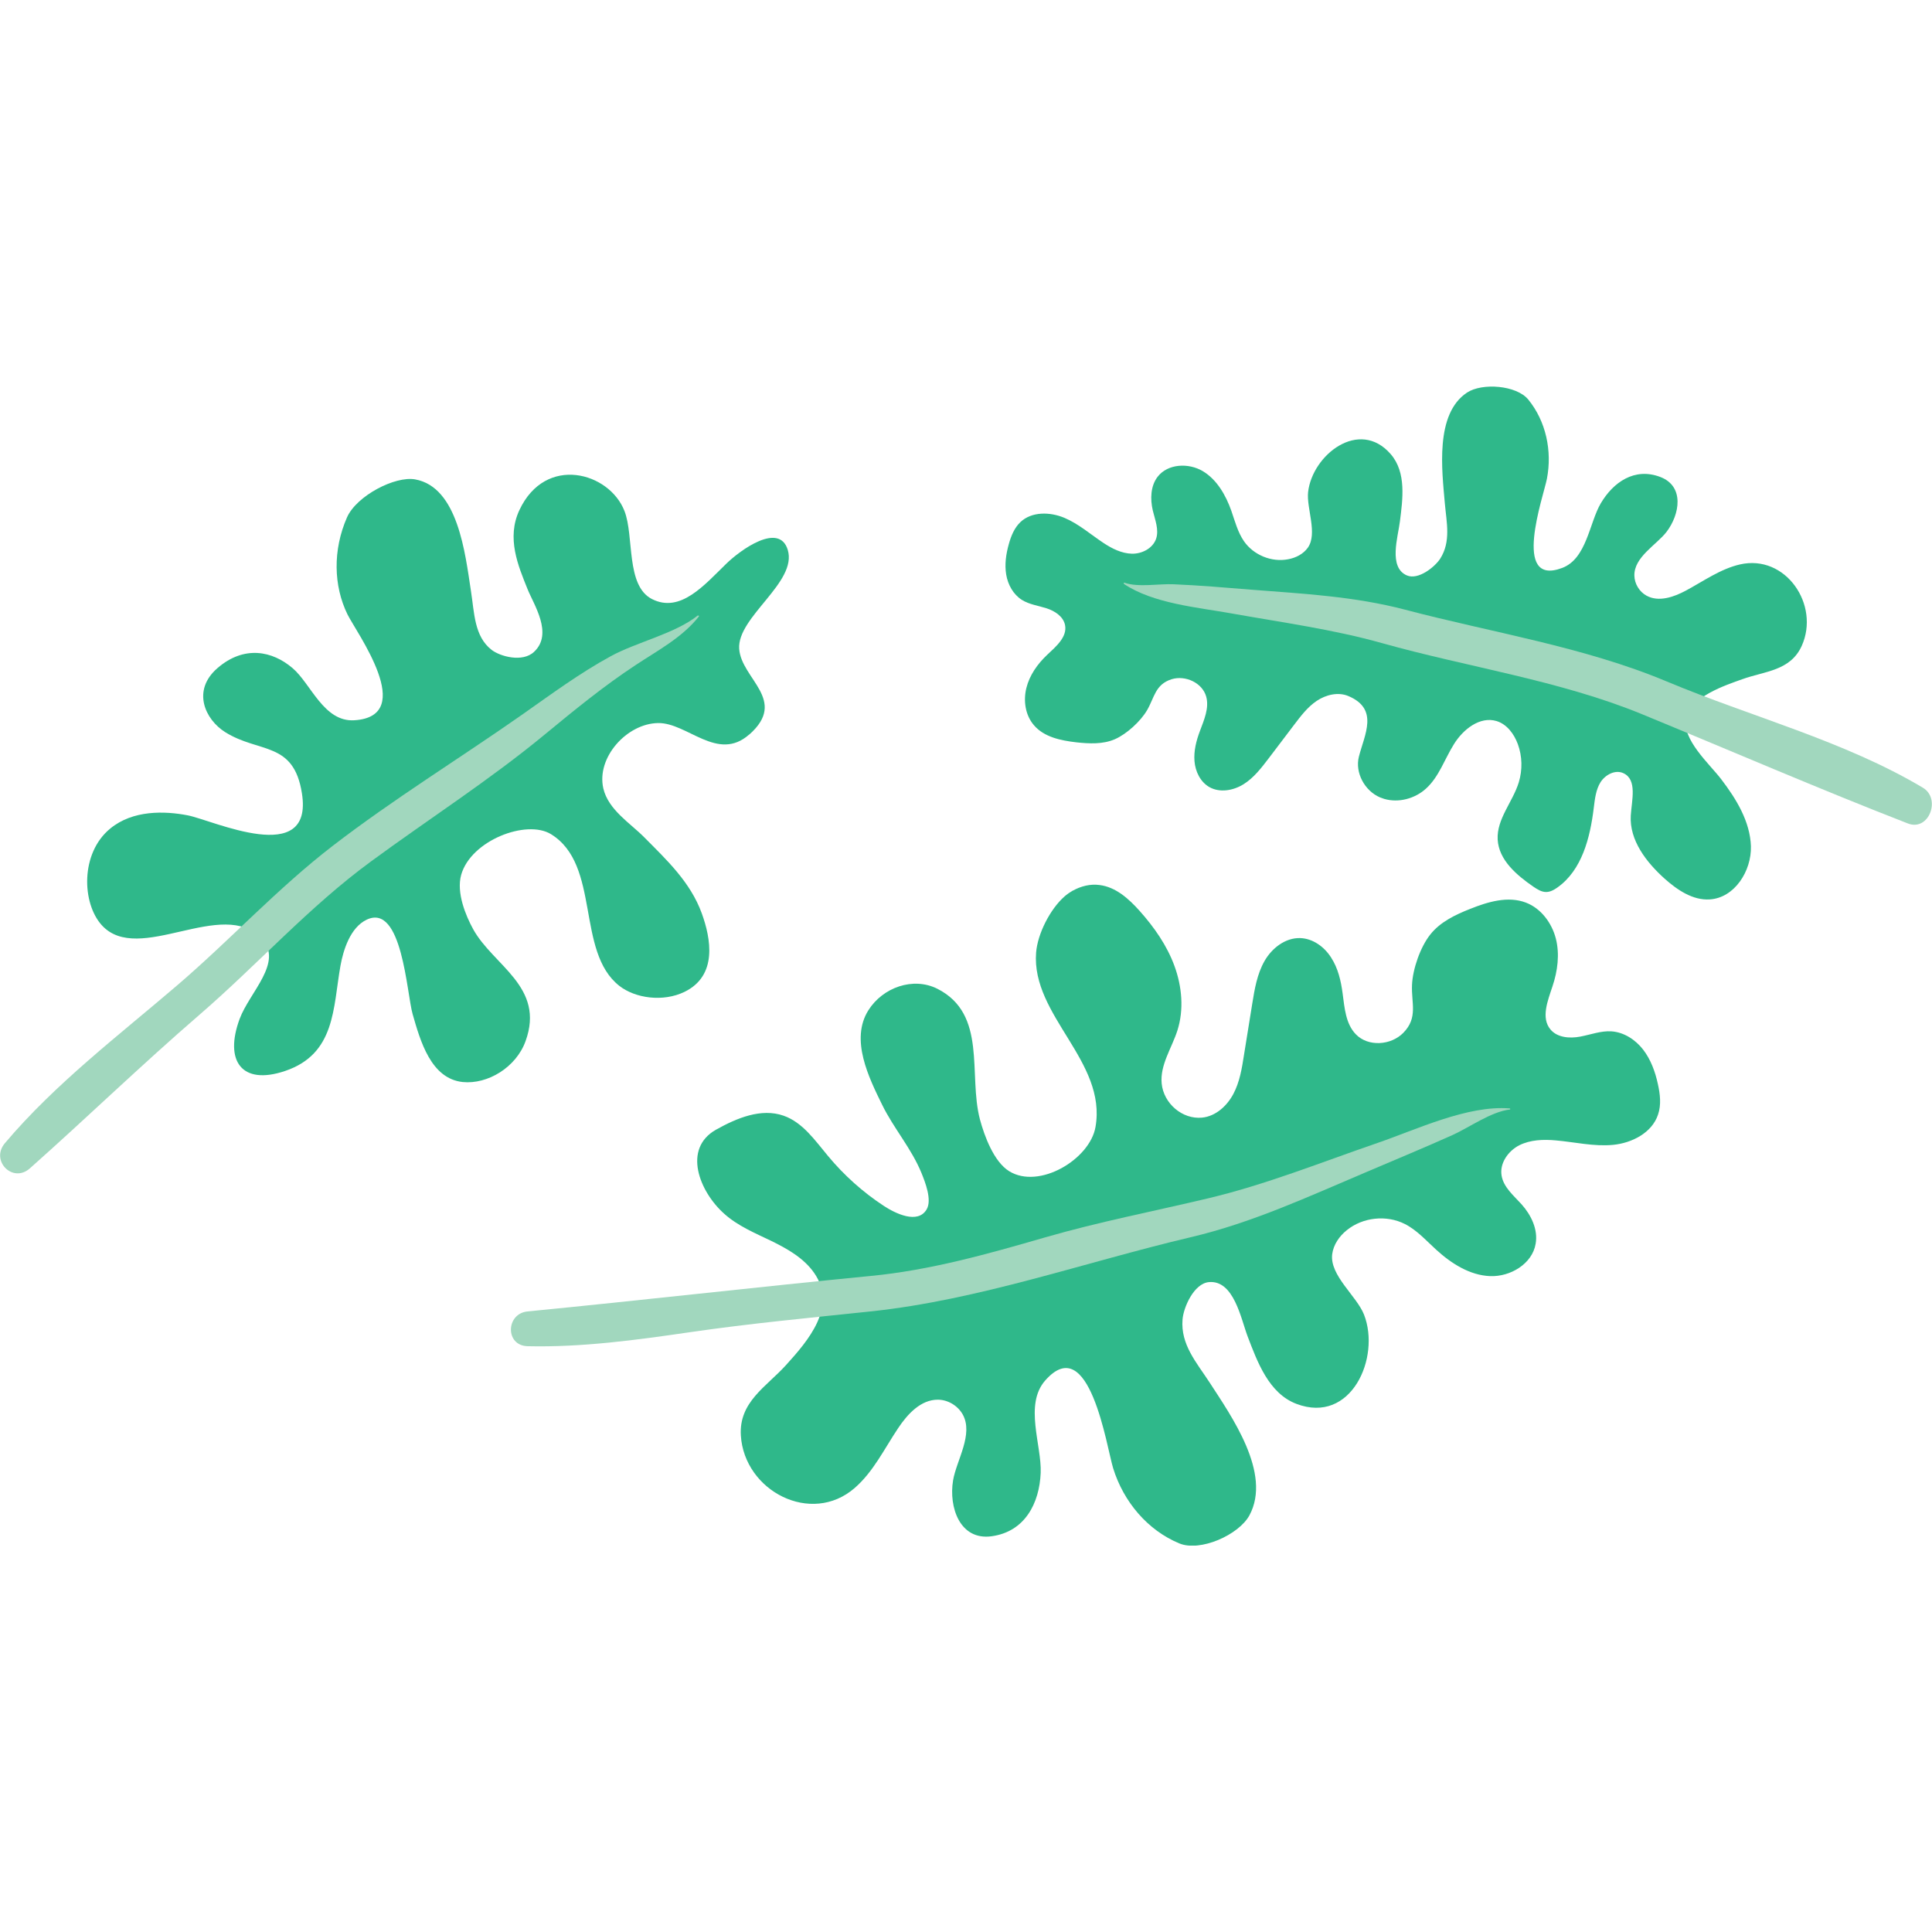
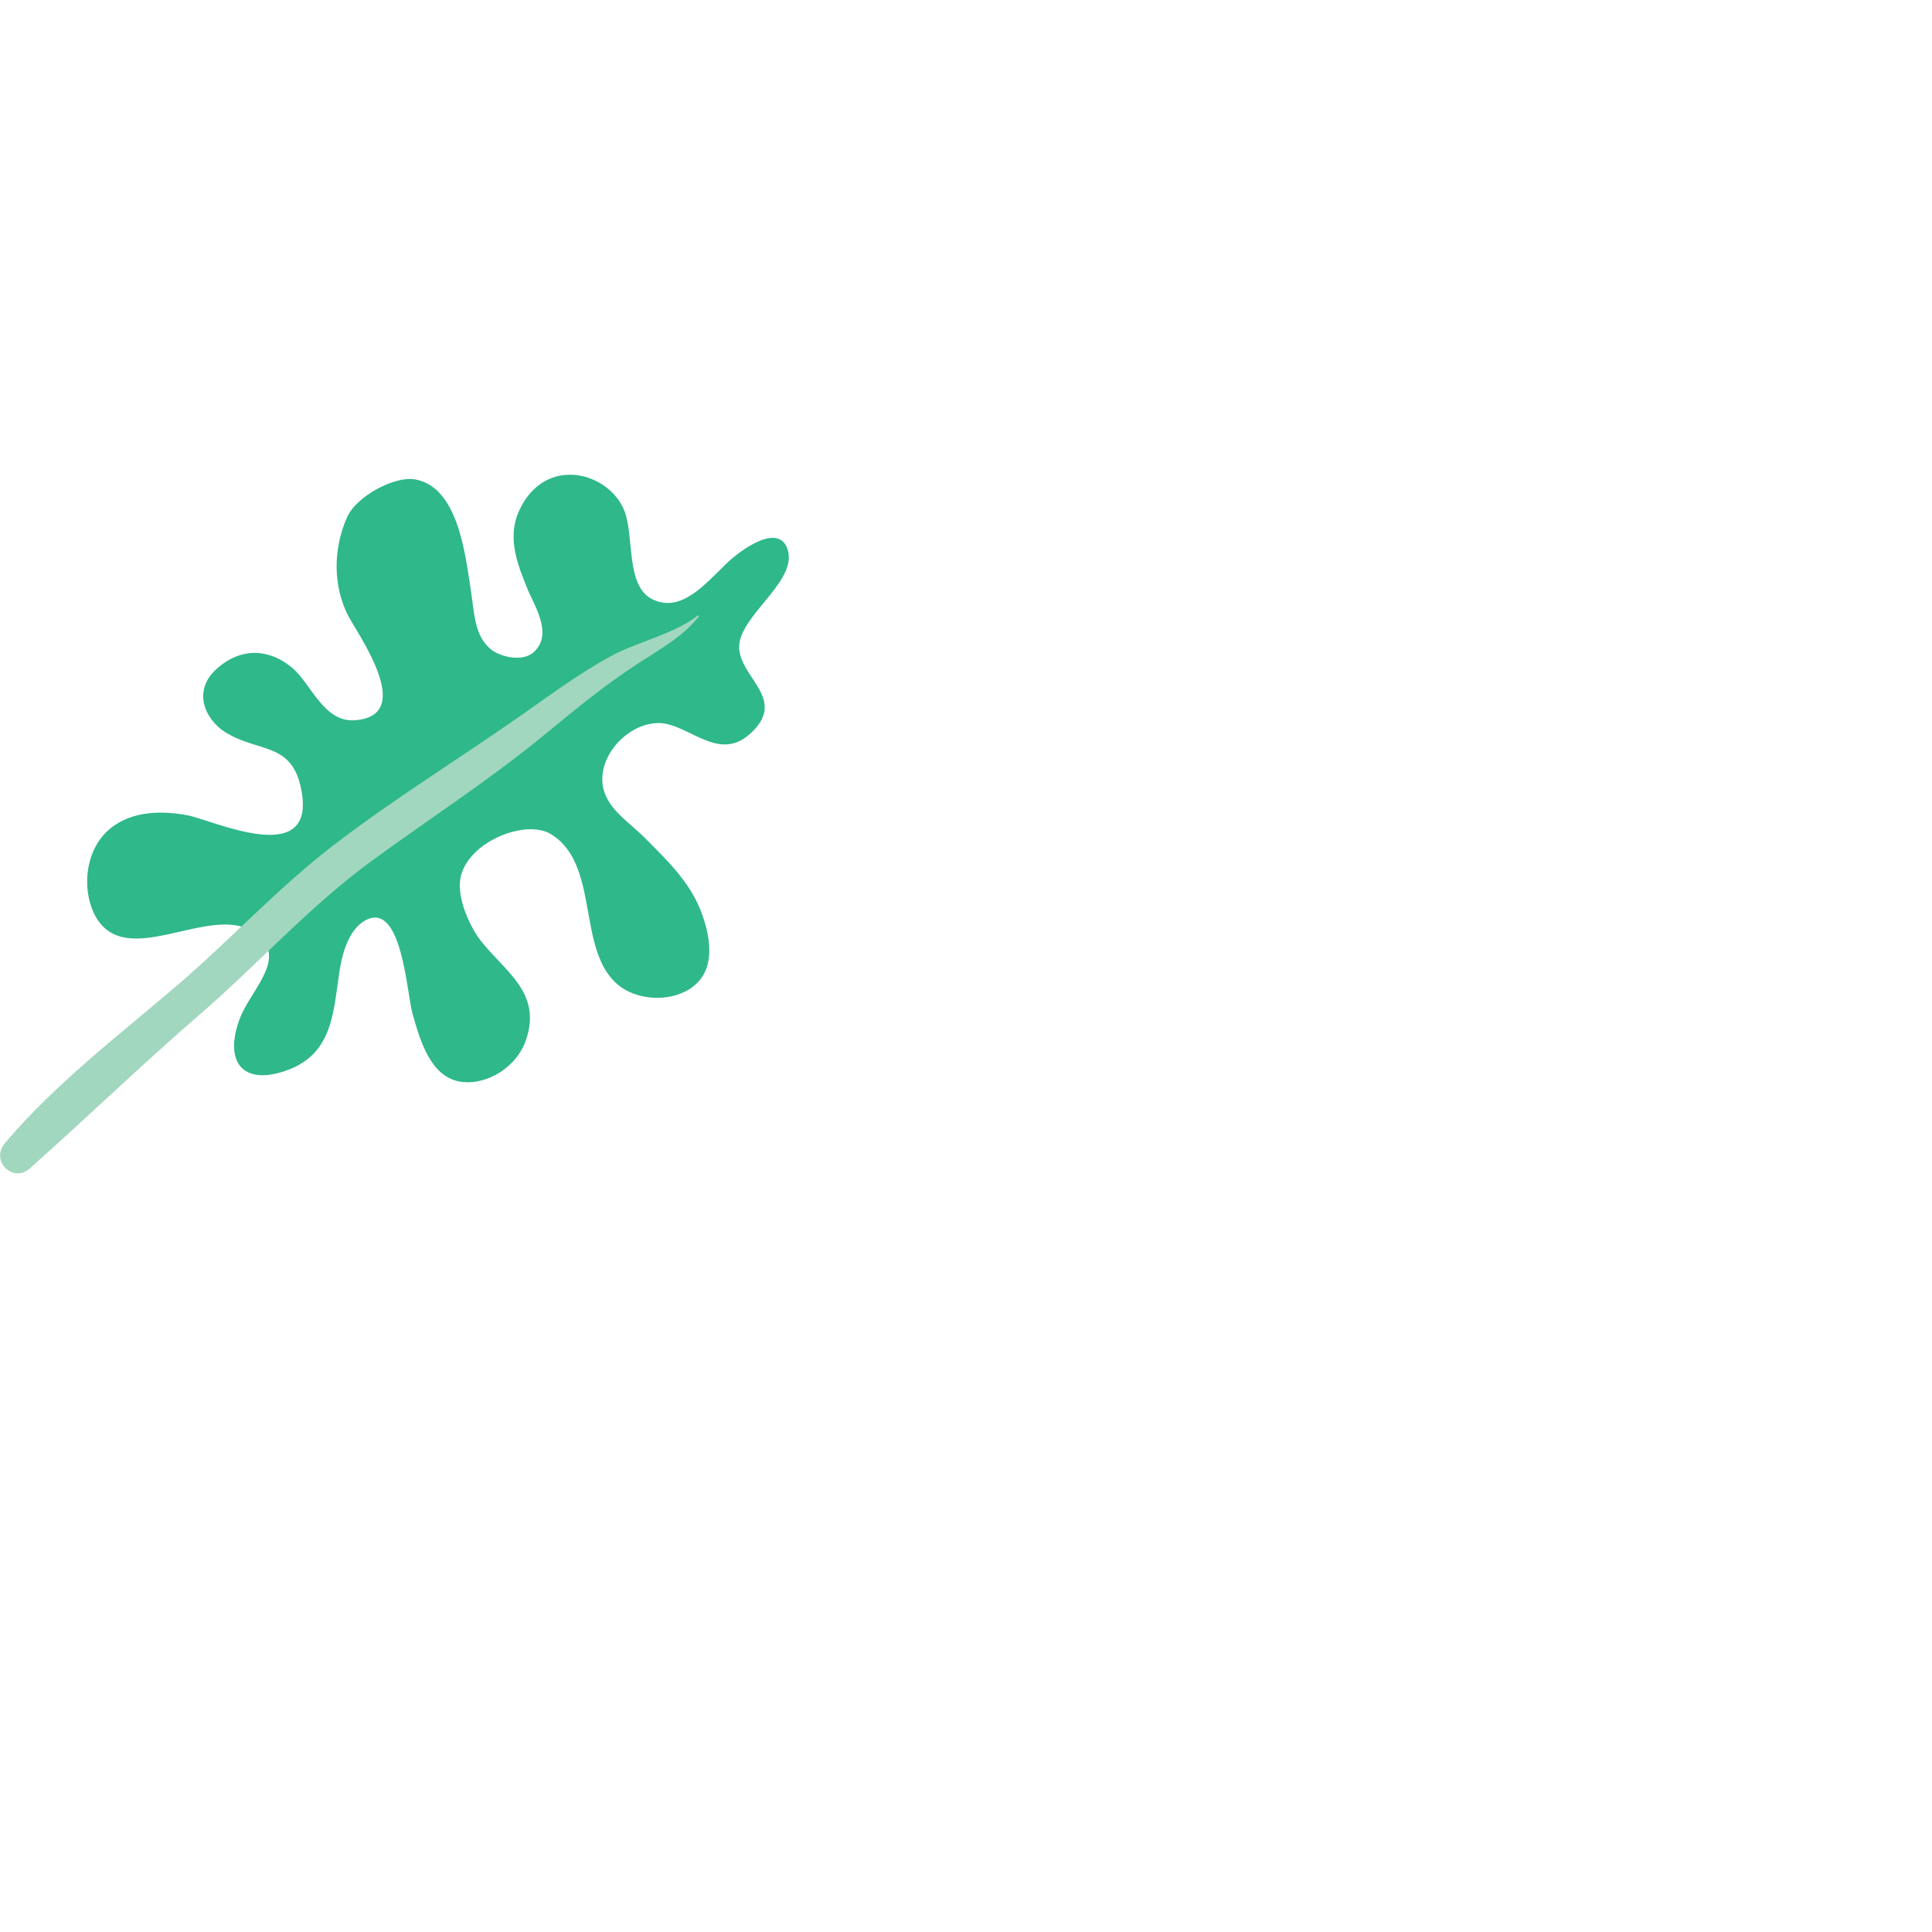
<svg xmlns="http://www.w3.org/2000/svg" fill="none" viewBox="0 0 120 120" height="120" width="120">
  <g clip-path="url(#clip0_14697_37849)">
-     <path fill="#2FB88A" d="M66.626 55.325C67.136 55.039 67.723 54.892 68.293 54.97C69.295 55.091 70.107 55.82 70.781 56.574C71.688 57.589 72.483 58.725 72.949 60C73.415 61.275 73.545 62.706 73.13 64.007C72.776 65.108 72.042 66.149 72.154 67.302C72.275 68.534 73.433 69.54 74.668 69.418C75.506 69.332 76.206 68.699 76.603 67.953C77 67.207 77.138 66.357 77.268 65.516L77.778 62.35C77.924 61.44 78.08 60.503 78.538 59.697C78.996 58.89 79.834 58.239 80.758 58.266C81.544 58.292 82.252 58.803 82.675 59.471C83.107 60.13 83.289 60.919 83.392 61.7C83.513 62.602 83.582 63.59 84.213 64.241C84.973 65.03 86.39 64.935 87.159 64.154C88.091 63.209 87.651 62.298 87.703 61.171C87.746 60.182 88.221 58.821 88.834 58.049C89.448 57.268 90.389 56.817 91.314 56.453C92.419 56.011 93.663 55.638 94.777 56.063C95.71 56.418 96.384 57.32 96.635 58.292C96.885 59.263 96.747 60.312 96.427 61.266C96.134 62.151 95.702 63.218 96.298 63.937C96.721 64.449 97.49 64.51 98.138 64.388C98.794 64.267 99.433 64.016 100.09 64.059C100.867 64.111 101.584 64.579 102.059 65.195C102.534 65.811 102.811 66.574 102.975 67.337C103.113 67.962 103.191 68.621 102.984 69.228C102.612 70.355 101.368 70.997 100.185 71.11C99.001 71.222 97.818 70.936 96.635 70.832C95.857 70.763 95.054 70.789 94.363 71.136C93.672 71.491 93.136 72.254 93.266 73.018C93.387 73.746 94.017 74.258 94.51 74.804C95.106 75.472 95.537 76.365 95.382 77.25C95.175 78.499 93.81 79.314 92.549 79.262C91.288 79.21 90.147 78.481 89.206 77.623C88.584 77.059 88.014 76.409 87.262 76.027C86.122 75.446 84.645 75.602 83.652 76.409C83.185 76.782 82.822 77.311 82.745 77.9C82.581 79.219 84.265 80.493 84.723 81.656C85.759 84.309 83.937 88.49 80.525 87.197C78.806 86.547 78.097 84.587 77.493 83.008C77.078 81.916 76.638 79.487 75.083 79.635C74.158 79.722 73.51 81.196 73.45 81.95C73.32 83.52 74.331 84.639 75.126 85.862C76.473 87.943 79.013 91.508 77.605 94.118C76.948 95.332 74.547 96.408 73.243 95.861C71.282 95.046 69.787 93.285 69.14 91.195C68.734 89.877 67.662 82.618 64.916 85.749C63.603 87.249 64.708 89.764 64.639 91.482C64.561 93.364 63.663 95.133 61.599 95.419C59.612 95.697 58.921 93.606 59.197 91.95C59.404 90.71 60.484 89.079 59.793 87.848C59.482 87.301 58.869 86.937 58.247 86.937C57.193 86.937 56.373 87.822 55.785 88.706C54.93 89.981 54.248 91.412 53.09 92.418C50.386 94.777 46.231 92.609 46.016 89.166C45.886 87.076 47.596 86.139 48.814 84.795C50.196 83.269 52.028 81.161 50.568 79.062C49.92 78.135 48.901 77.562 47.89 77.068C46.879 76.582 45.817 76.14 44.979 75.385C43.441 74.015 42.379 71.344 44.478 70.164C45.765 69.445 47.277 68.811 48.667 69.297C49.859 69.713 50.62 70.832 51.432 71.803C52.425 73 53.6 74.05 54.895 74.9C55.595 75.359 57.003 76.062 57.556 75.116C57.901 74.527 57.461 73.417 57.236 72.862C56.614 71.335 55.509 70.086 54.792 68.621C53.971 66.947 52.788 64.57 53.937 62.749C54.835 61.327 56.718 60.659 58.221 61.414C61.339 62.992 60.13 66.73 60.864 69.523C61.141 70.555 61.728 72.159 62.687 72.749C64.553 73.894 67.697 72.003 68.043 70C68.76 65.915 64.052 63.087 64.354 59.167C64.449 57.988 65.227 56.47 66.108 55.69C66.272 55.542 66.453 55.421 66.643 55.308" />
-     <path fill="#A1D7BE" d="M93.756 68.846C91.147 68.637 87.968 70.164 85.567 70.988C82.086 72.184 78.622 73.581 75.037 74.431C71.651 75.237 68.256 75.888 64.905 76.859C61.337 77.891 57.778 78.897 54.064 79.253C46.955 79.946 39.871 80.762 32.771 81.455C31.415 81.585 31.363 83.58 32.771 83.615C36.131 83.693 39.509 83.233 42.834 82.748C46.583 82.201 50.306 81.854 54.072 81.455C60.819 80.744 67.384 78.394 73.975 76.842C77.801 75.94 81.3 74.309 84.902 72.783C86.673 72.028 88.452 71.291 90.214 70.502C91.251 70.034 92.624 69.045 93.773 68.915C93.816 68.915 93.816 68.854 93.773 68.846" />
    <path fill="#2FB88A" d="M46.543 45.621C48.962 43.479 46.042 42.178 45.912 40.296C45.783 38.31 49.549 36.168 48.927 34.147C48.392 32.413 45.99 34.156 45.109 35.015C43.744 36.342 42.258 38.102 40.496 37.209C38.855 36.376 39.399 33.306 38.786 31.736C37.844 29.325 33.888 28.224 32.264 31.676C31.444 33.419 32.187 35.145 32.757 36.567C33.145 37.547 34.381 39.36 33.171 40.487C32.454 41.163 31.064 40.773 30.537 40.366C29.448 39.524 29.465 38.05 29.25 36.697C28.895 34.382 28.446 30.253 25.786 29.776C24.542 29.551 22.149 30.791 21.553 32.135C20.663 34.165 20.715 36.385 21.579 38.154C22.123 39.264 25.959 44.485 22.011 44.737C20.11 44.858 19.316 42.473 18.176 41.502C16.923 40.426 15.161 40.062 13.502 41.502C11.904 42.889 12.734 44.685 13.986 45.474C16.102 46.801 18.245 46.02 18.754 49.281C19.48 53.904 13.226 50.946 11.662 50.643C10.229 50.365 8.25 50.304 6.842 51.467C4.977 53.002 5.089 56.098 6.316 57.459C8.613 60 13.839 55.681 16.267 58.309C17.614 59.775 15.506 61.614 14.884 63.287C13.926 65.88 14.997 67.433 17.701 66.522C20.845 65.464 20.681 62.602 21.147 59.983C21.32 59.02 21.752 57.607 22.78 57.121C24.982 56.08 25.259 61.7 25.63 62.992C26.105 64.649 26.762 66.999 28.74 67.207C30.286 67.364 32.057 66.297 32.644 64.666C33.871 61.284 30.632 59.974 29.388 57.711C28.93 56.878 28.334 55.447 28.645 54.337C29.25 52.195 32.705 50.877 34.225 51.813C37.326 53.721 35.754 59.099 38.466 61.232C39.451 62.004 41.179 62.255 42.518 61.605C44.591 60.59 44.15 58.283 43.589 56.731C42.88 54.779 41.395 53.401 40.013 52.004C39.149 51.128 37.784 50.304 37.473 48.969C37.032 47.035 38.95 44.936 40.876 44.91C42.699 44.884 44.574 47.356 46.534 45.621" />
    <path fill="#A1D7BE" d="M43.348 38.223C41.957 39.35 39.521 39.888 37.941 40.755C35.997 41.813 34.209 43.14 32.404 44.406C28.516 47.129 24.448 49.627 20.682 52.524C17.244 55.169 14.324 58.352 11.041 61.17C7.379 64.31 3.431 67.302 0.304 71.005C-0.611 72.089 0.788 73.52 1.859 72.566C5.392 69.427 8.787 66.14 12.372 63.044C16 59.913 19.17 56.34 23.057 53.495C26.659 50.85 30.391 48.465 33.837 45.62C35.669 44.111 37.5 42.611 39.478 41.31C40.852 40.4 42.372 39.602 43.408 38.292C43.434 38.257 43.391 38.214 43.356 38.24" />
-     <path fill="#2FB88A" d="M85.974 49.62C85.888 49.594 85.793 49.559 85.707 49.524C84.765 49.117 84.152 47.998 84.402 47.001C84.748 45.63 85.672 44.035 83.737 43.228C83.107 42.968 82.355 43.15 81.785 43.532C81.215 43.913 80.792 44.477 80.377 45.023C79.85 45.717 79.332 46.402 78.805 47.096C78.347 47.694 77.88 48.31 77.241 48.709C76.602 49.108 75.756 49.255 75.108 48.883C74.555 48.562 74.244 47.92 74.192 47.278C74.14 46.636 74.304 46.003 74.529 45.405C74.788 44.711 75.116 43.974 74.918 43.263C74.676 42.404 73.622 41.927 72.775 42.187C71.748 42.508 71.704 43.332 71.246 44.113C70.841 44.806 69.977 45.596 69.243 45.916C68.5 46.237 67.653 46.194 66.85 46.107C65.891 45.995 64.854 45.786 64.224 45.049C63.688 44.433 63.55 43.532 63.749 42.734C63.947 41.936 64.44 41.242 65.036 40.678C65.589 40.158 66.305 39.559 66.15 38.814C66.038 38.285 65.511 37.946 65.001 37.782C64.483 37.617 63.93 37.547 63.472 37.261C62.937 36.923 62.6 36.316 62.496 35.683C62.392 35.05 62.487 34.408 62.66 33.792C62.798 33.289 63.006 32.786 63.377 32.431C64.077 31.763 65.217 31.789 66.107 32.162C66.997 32.535 67.739 33.194 68.551 33.731C69.078 34.078 69.666 34.373 70.296 34.391C70.927 34.408 71.601 34.061 71.808 33.463C71.998 32.899 71.739 32.283 71.601 31.702C71.436 30.991 71.462 30.184 71.903 29.612C72.534 28.797 73.821 28.736 74.71 29.265C75.591 29.794 76.136 30.757 76.481 31.728C76.706 32.379 76.879 33.055 77.267 33.619C77.863 34.477 78.986 34.937 80.005 34.737C80.481 34.651 80.947 34.417 81.232 34.018C81.854 33.133 81.137 31.572 81.249 30.557C81.517 28.25 84.428 25.961 86.38 28.207C87.365 29.343 87.123 31.017 86.951 32.387C86.838 33.333 86.216 35.249 87.391 35.743C88.091 36.038 89.11 35.223 89.447 34.711C90.138 33.636 89.844 32.439 89.741 31.26C89.568 29.239 89.11 25.709 91.123 24.382C92.056 23.767 94.189 23.923 94.923 24.816C96.02 26.16 96.418 27.999 96.081 29.742C95.865 30.843 93.861 36.472 97.031 35.275C98.551 34.703 98.716 32.474 99.424 31.268C100.201 29.95 101.523 29.022 103.112 29.621C104.641 30.193 104.339 31.954 103.51 33.038C102.888 33.844 101.488 34.599 101.514 35.752C101.523 36.264 101.825 36.758 102.274 37.001C103.026 37.409 103.959 37.088 104.719 36.68C105.816 36.09 106.861 35.336 108.071 35.058C110.912 34.408 113.063 37.573 111.906 40.123C111.198 41.675 109.608 41.684 108.217 42.187C107.146 42.569 105.021 43.271 104.728 44.598C104.434 45.916 106.196 47.46 106.913 48.406C107.846 49.628 108.701 51.025 108.753 52.56C108.796 54.103 107.734 55.769 106.196 55.864C105.142 55.933 104.175 55.274 103.389 54.572C102.249 53.548 101.203 52.187 101.29 50.66C101.35 49.698 101.704 48.423 100.832 48.024C100.331 47.79 99.718 48.111 99.415 48.579C99.121 49.047 99.061 49.62 98.992 50.175C98.767 52.031 98.258 54.051 96.729 55.127C96.522 55.274 96.288 55.404 96.029 55.404C95.744 55.404 95.485 55.239 95.243 55.075C94.198 54.355 93.092 53.418 93.023 52.143C92.954 50.868 93.965 49.802 94.336 48.588C94.569 47.816 94.552 46.974 94.276 46.22C94.042 45.587 93.602 44.989 92.963 44.789C91.926 44.468 90.872 45.301 90.302 46.229C89.723 47.157 89.378 48.249 88.575 48.978C87.883 49.611 86.864 49.88 85.974 49.62Z" />
-     <path fill="#A1D7BE" d="M69.815 36.273C71.629 37.487 74.368 37.721 76.449 38.094C79.594 38.657 82.772 39.083 85.856 39.95C91.169 41.441 96.861 42.257 101.975 44.355C107.477 46.619 112.945 48.987 118.499 51.146C119.804 51.658 120.581 49.611 119.432 48.926C114.56 46.02 108.738 44.511 103.521 42.326C98.364 40.166 92.663 39.291 87.273 37.868C84.129 37.044 80.967 36.88 77.745 36.628C76.13 36.498 74.523 36.359 72.908 36.29C71.992 36.246 70.714 36.498 69.841 36.194C69.798 36.177 69.781 36.238 69.815 36.264" />
  </g>
  <defs>
    <clipPath id="clip0_14697_37849">
      <rect transform="translate(0 24)" fill="white" height="72" width="120" />
    </clipPath>
  </defs>
</svg>